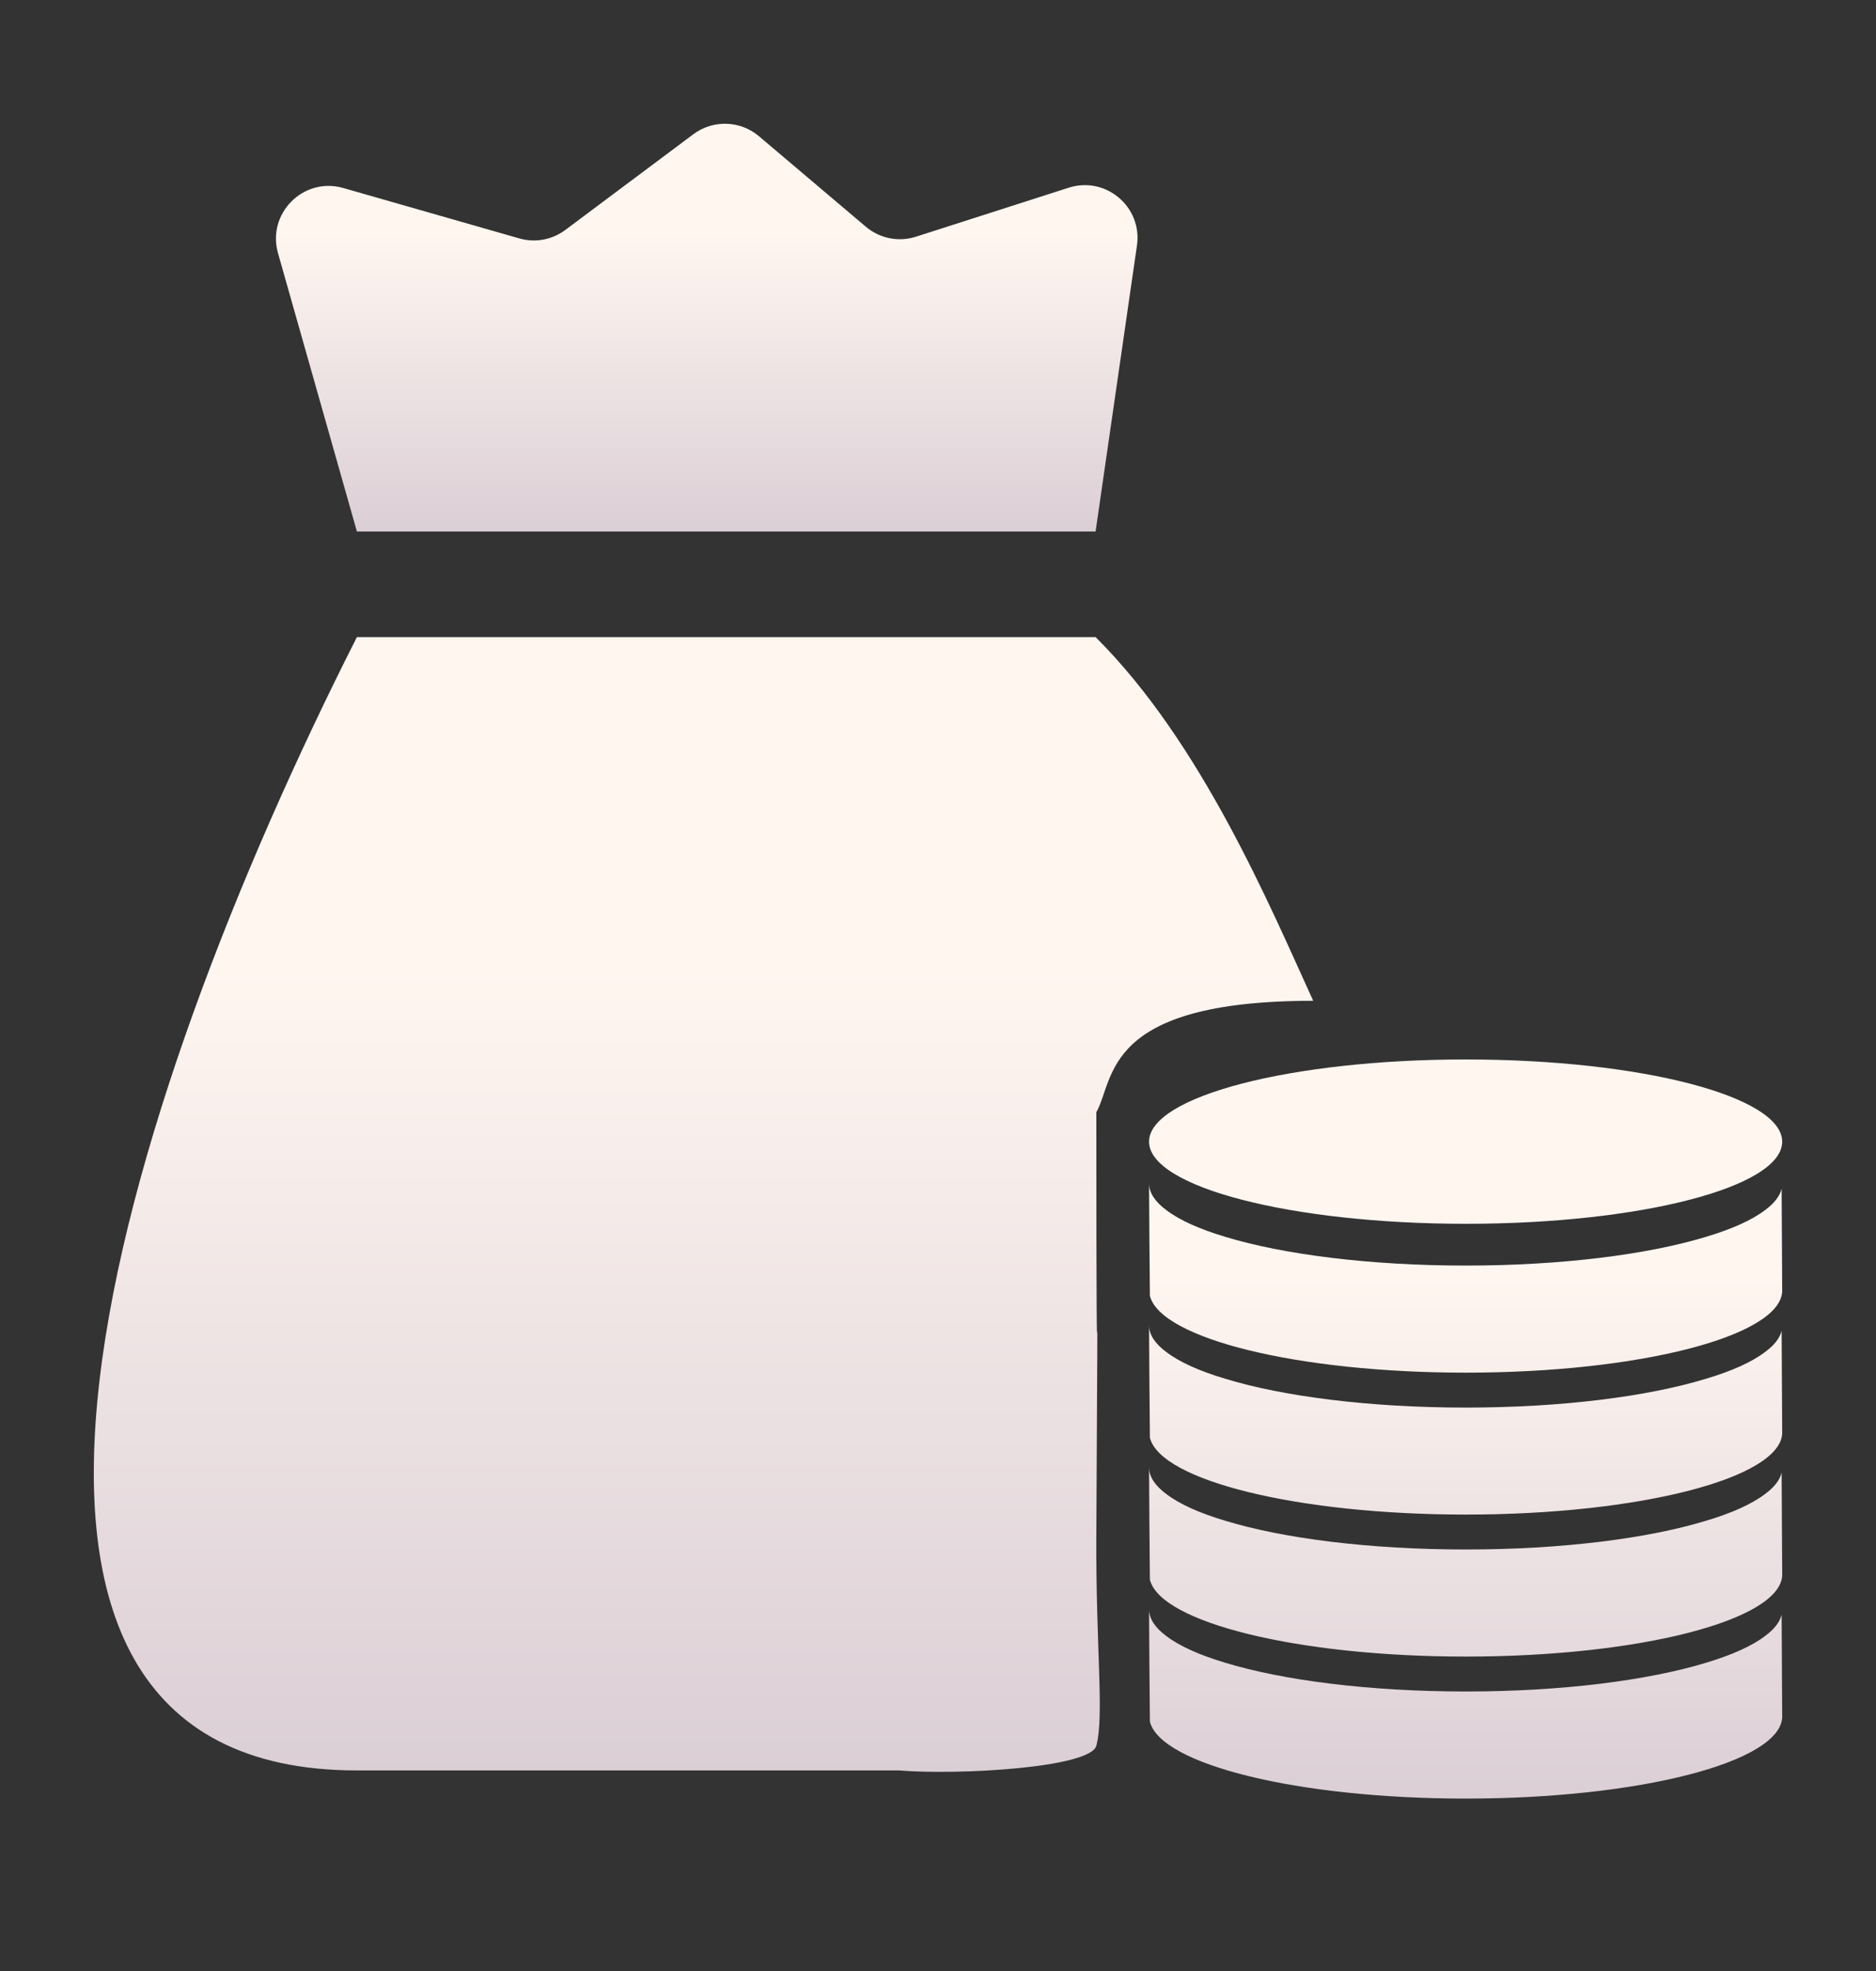
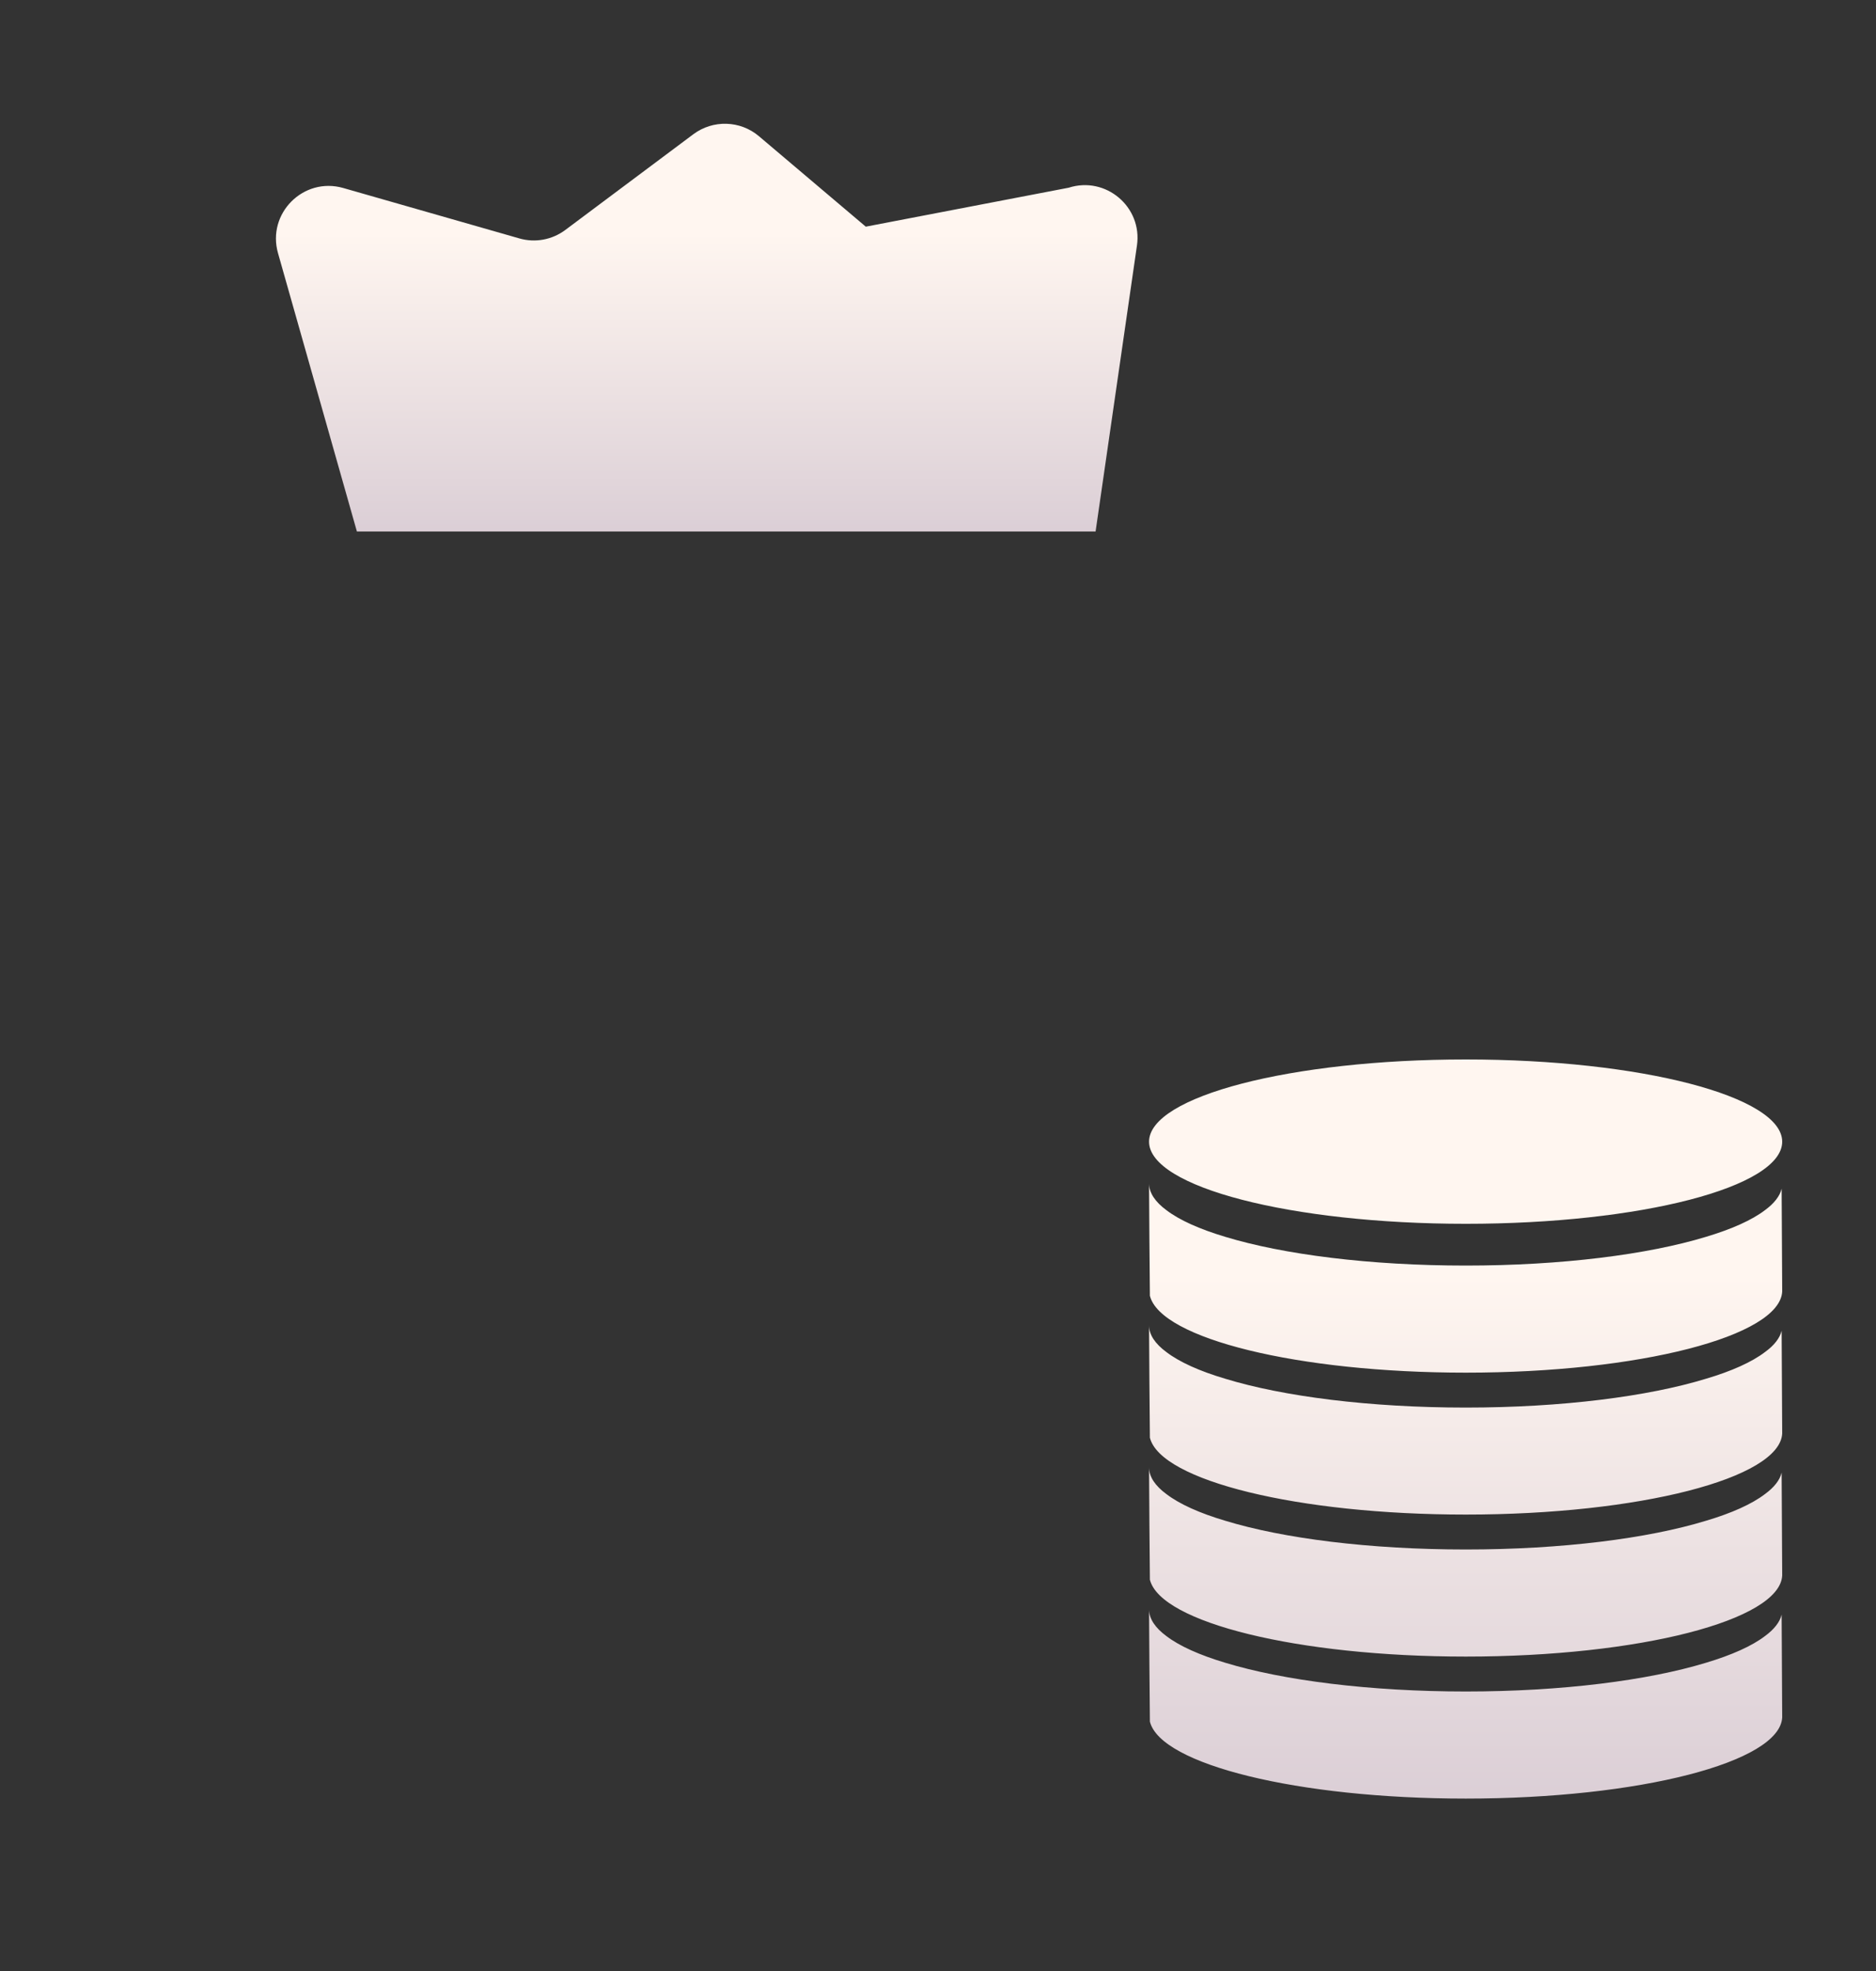
<svg xmlns="http://www.w3.org/2000/svg" width="20" height="21" viewBox="0 0 20 21" fill="none">
  <rect x="0" y="0" width="20" height="21" fill="#333333" stroke="none" />
-   <path d="M3.805 18.863C-0.969 18.863 1.262 11.805 3.805 6.788H11.68C12.812 7.913 13.541 9.66 14 10.663C11.75 10.663 11.887 11.498 11.688 11.85C11.688 16.647 11.712 11.806 11.688 16.35C11.681 17.549 11.774 18.276 11.688 18.6C11.624 18.835 10.22 18.915 9.583 18.863H3.805Z" fill="url(#paint0_linear_2179_2755)" />
-   <path d="M3.805 5.663L2.964 2.698C2.843 2.273 3.236 1.882 3.659 2.003L5.536 2.54C5.705 2.589 5.886 2.555 6.027 2.45L7.392 1.43C7.601 1.274 7.892 1.282 8.092 1.452L9.23 2.415C9.378 2.541 9.581 2.581 9.765 2.522L11.393 2C11.789 1.873 12.181 2.205 12.121 2.616L11.68 5.663H3.805Z" fill="url(#paint1_linear_2179_2755)" />
+   <path d="M3.805 5.663L2.964 2.698C2.843 2.273 3.236 1.882 3.659 2.003L5.536 2.54C5.705 2.589 5.886 2.555 6.027 2.45L7.392 1.43C7.601 1.274 7.892 1.282 8.092 1.452L9.23 2.415L11.393 2C11.789 1.873 12.181 2.205 12.121 2.616L11.68 5.663H3.805Z" fill="url(#paint1_linear_2179_2755)" />
  <path d="M12.25 17.15C12.252 17.248 12.315 17.343 12.434 17.431C12.574 17.538 12.789 17.634 13.063 17.716C13.682 17.904 14.602 18.022 15.627 18.022C16.651 18.022 17.568 17.904 18.187 17.716C18.461 17.634 18.677 17.538 18.817 17.431C18.914 17.36 18.975 17.282 18.994 17.203C18.996 17.567 18.998 17.932 19 18.298C18.976 18.776 17.475 19.163 15.627 19.163C13.836 19.163 12.373 18.8 12.259 18.343C12.255 17.945 12.252 17.549 12.25 17.15ZM12.25 15.637C12.252 15.736 12.315 15.83 12.434 15.918C12.574 16.025 12.789 16.122 13.063 16.203C13.682 16.392 14.602 16.509 15.627 16.509C16.651 16.509 17.568 16.392 18.187 16.203C18.461 16.122 18.677 16.025 18.817 15.918C18.914 15.847 18.975 15.77 18.994 15.69C18.996 16.055 18.998 16.419 19 16.786C18.976 17.264 17.475 17.65 15.627 17.65C13.836 17.65 12.373 17.287 12.259 16.831C12.255 16.432 12.252 16.036 12.25 15.637ZM12.25 14.125C12.252 14.223 12.315 14.317 12.434 14.405C12.574 14.512 12.789 14.609 13.063 14.69C13.682 14.879 14.602 14.997 15.627 14.997C16.651 14.997 17.568 14.879 18.187 14.69C18.461 14.609 18.677 14.512 18.817 14.405C18.914 14.335 18.975 14.257 18.994 14.178C18.996 14.542 18.998 14.907 19 15.273C18.976 15.751 17.475 16.137 15.627 16.137C13.836 16.137 12.373 15.775 12.259 15.318C12.255 14.92 12.252 14.523 12.25 14.125ZM12.25 12.612C12.252 12.71 12.315 12.805 12.434 12.893C12.574 13 12.789 13.096 13.063 13.178C13.682 13.366 14.602 13.484 15.627 13.484C16.651 13.484 17.568 13.366 18.187 13.178C18.461 13.096 18.677 13 18.817 12.893C18.914 12.822 18.975 12.744 18.994 12.665C18.996 13.029 18.998 13.394 19 13.76C18.976 14.238 17.475 14.625 15.627 14.625C13.836 14.625 12.373 14.262 12.259 13.806C12.255 13.407 12.252 13.011 12.25 12.612ZM15.627 11.288C17.488 11.288 19 11.68 19 12.164C19 12.649 17.488 13.039 15.627 13.039C13.765 13.039 12.25 12.647 12.25 12.164C12.25 11.682 13.763 11.288 15.627 11.288Z" fill="url(#paint2_linear_2179_2755)" />
  <defs>
    <linearGradient id="paint0_linear_2179_2755" x1="7.775" y1="-4.445" x2="7.775" y2="33.913" gradientUnits="userSpaceOnUse">
      <stop offset="0.385" stop-color="#FFF6F0" />
      <stop offset="1" stop-color="#9C89A8" />
    </linearGradient>
    <linearGradient id="paint1_linear_2179_2755" x1="7.373" y1="-3.018" x2="7.373" y2="11.259" gradientUnits="userSpaceOnUse">
      <stop offset="0.385" stop-color="#FFF6F0" />
      <stop offset="1" stop-color="#9C89A8" />
    </linearGradient>
    <linearGradient id="paint2_linear_2179_2755" x1="15.558" y1="3.971" x2="15.558" y2="28.956" gradientUnits="userSpaceOnUse">
      <stop offset="0.385" stop-color="#FFF6F0" />
      <stop offset="1" stop-color="#9C89A8" />
    </linearGradient>
  </defs>
</svg>